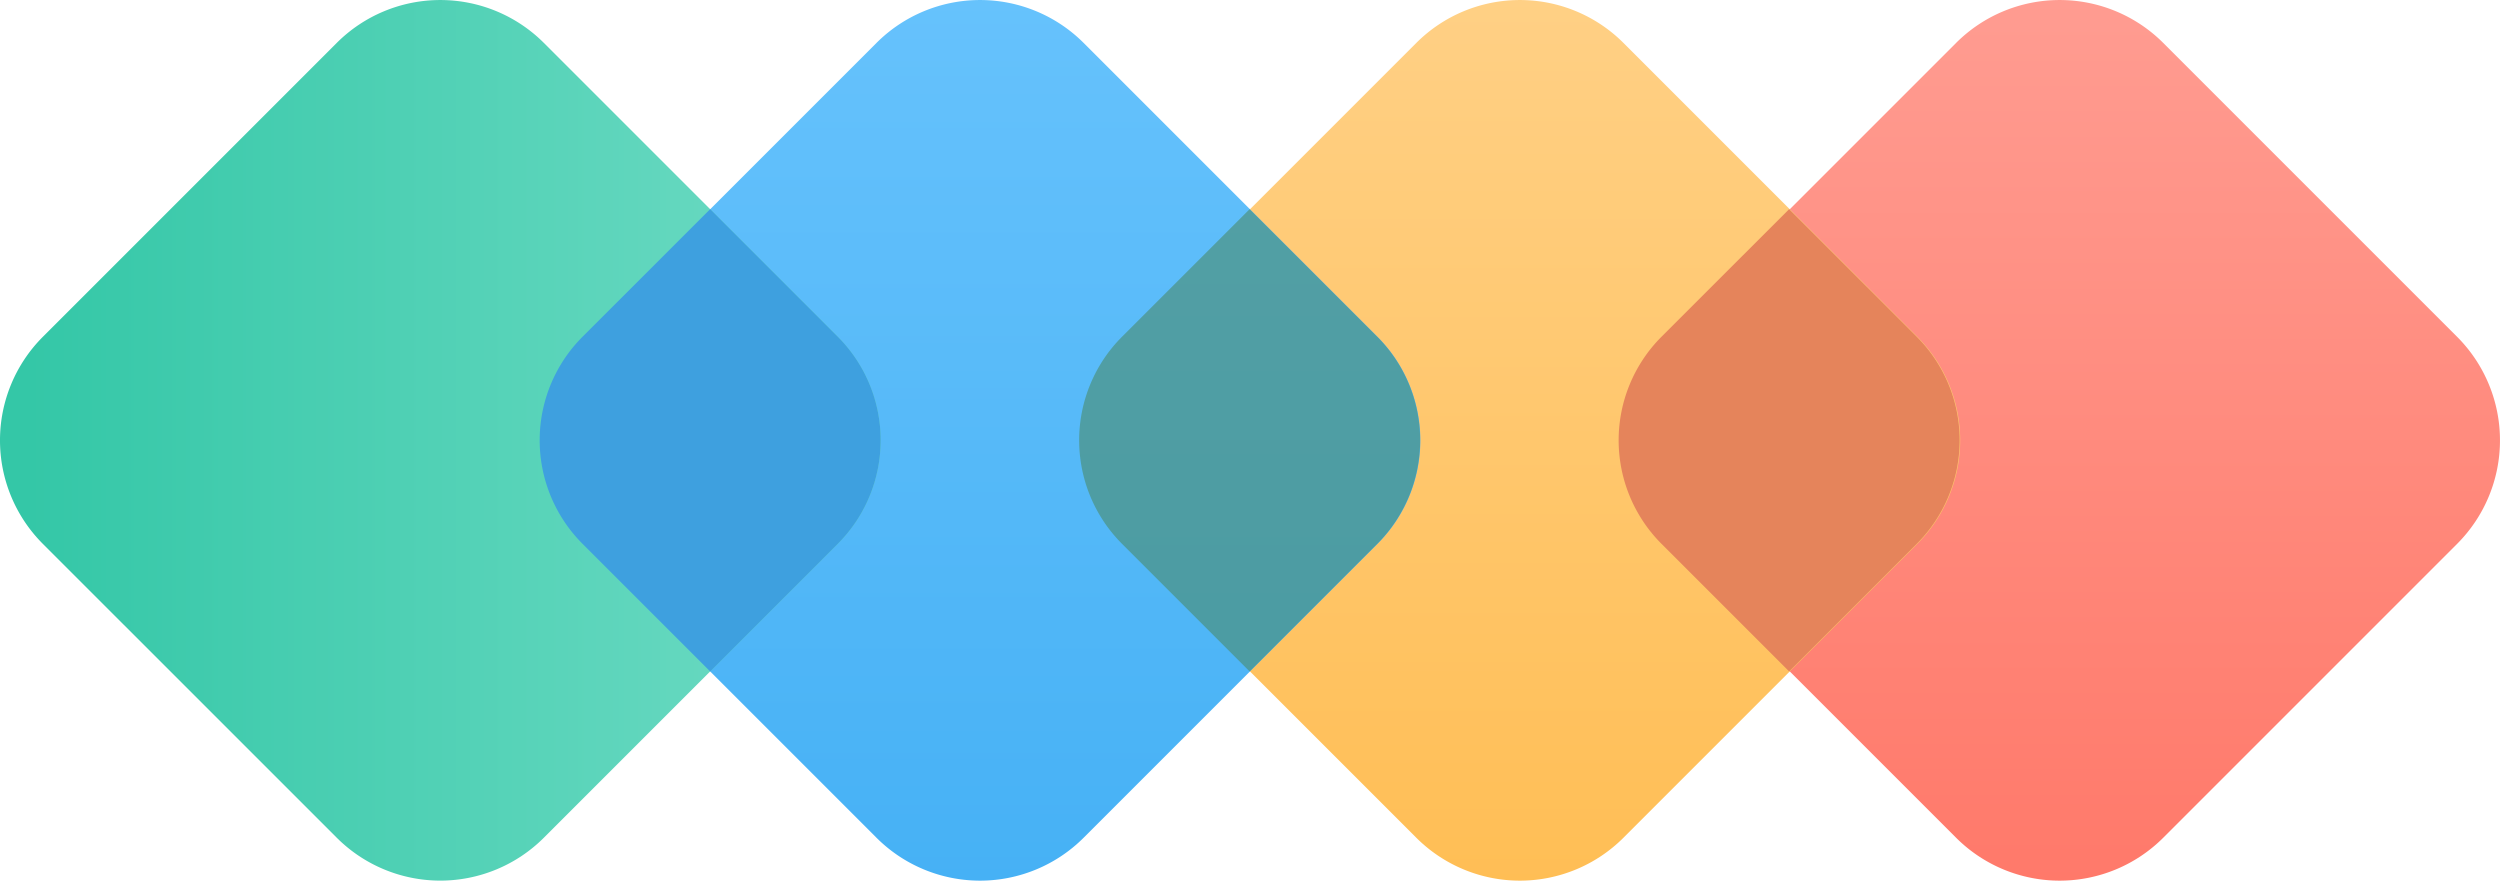
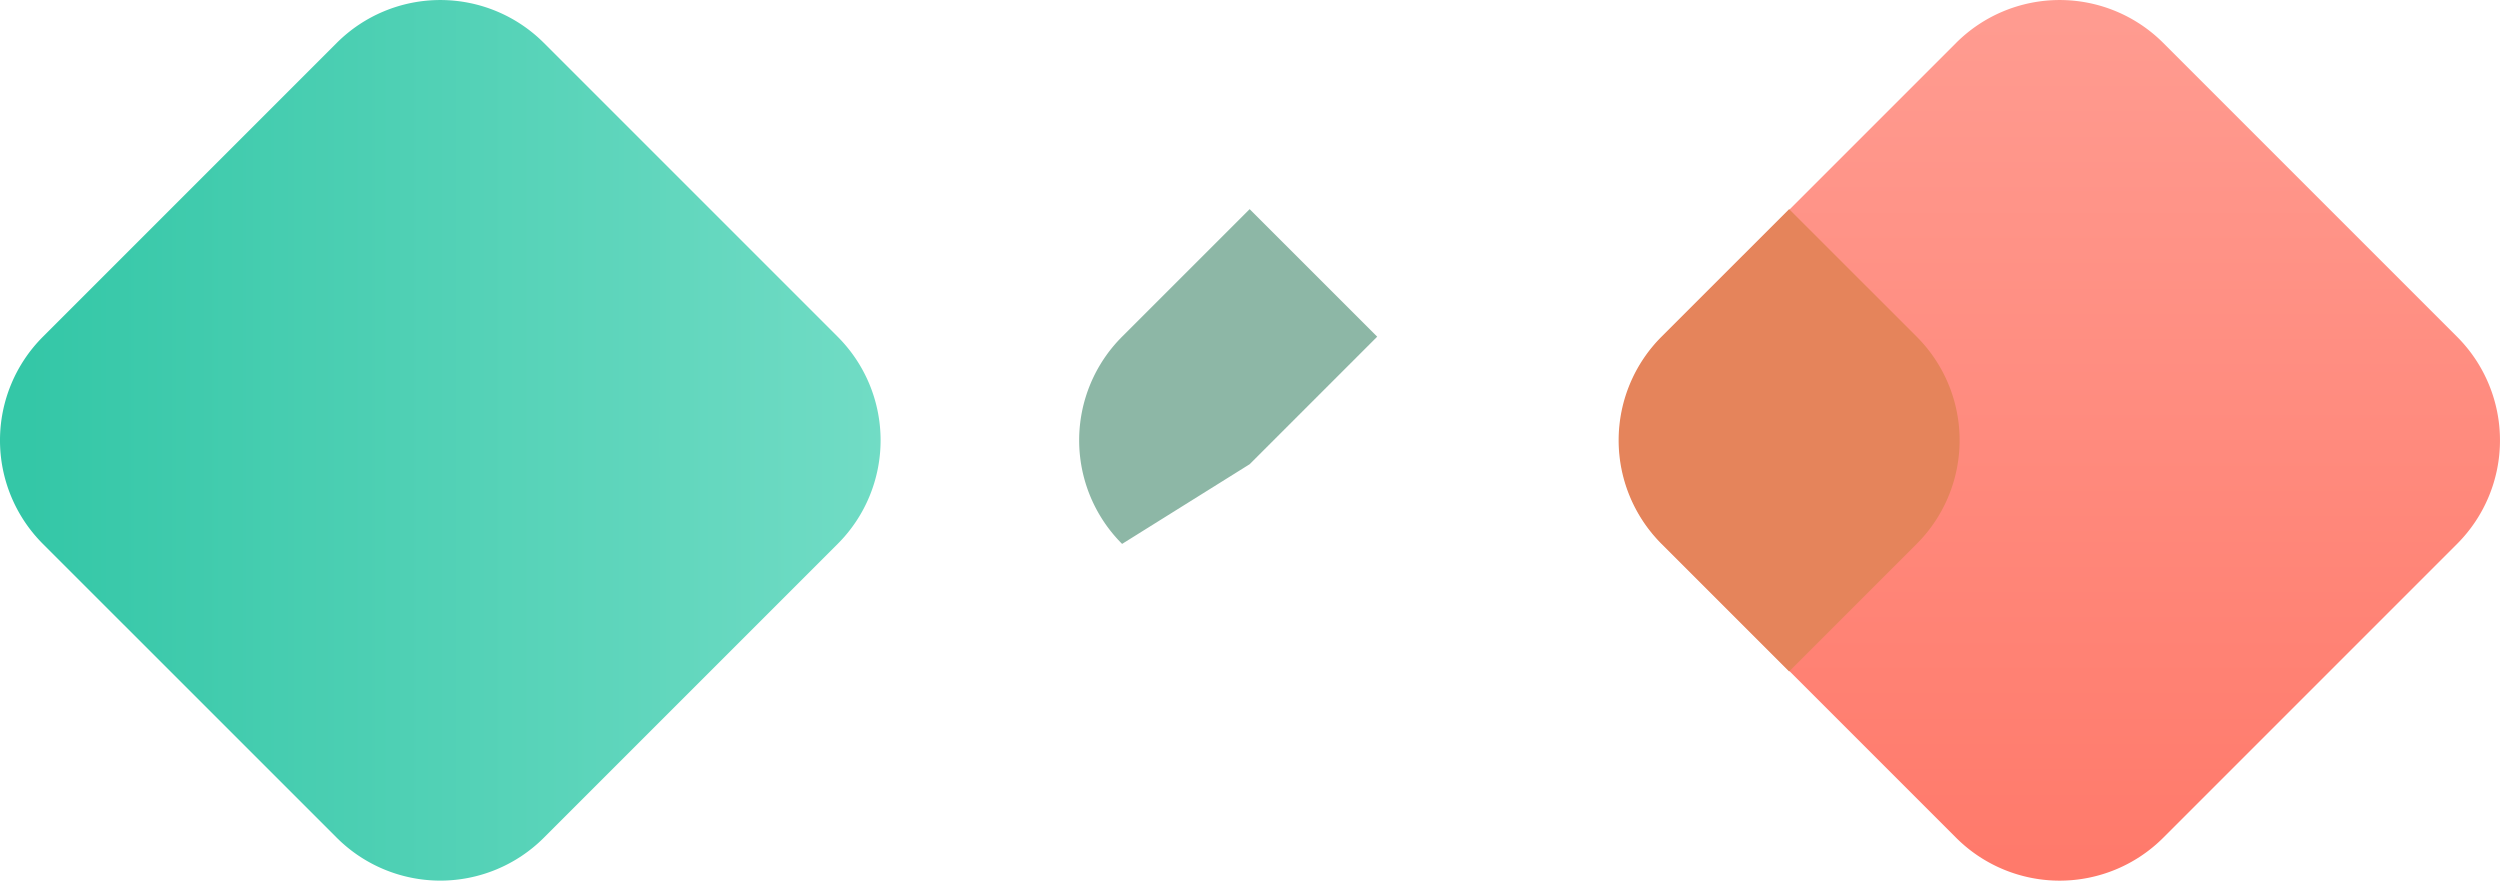
<svg xmlns="http://www.w3.org/2000/svg" width="74.145" height="26.117" viewBox="0 0 74.145 26.117">
  <defs>
    <linearGradient id="linear-gradient" x1="0.5" y1="1" x2="0.5" gradientUnits="objectBoundingBox">
      <stop offset="0" stop-color="#ff796a" />
      <stop offset="1" stop-color="#ff9c91" />
    </linearGradient>
    <linearGradient id="linear-gradient-2" x1="0.5" y1="1" x2="0.5" gradientUnits="objectBoundingBox">
      <stop offset="0" stop-color="#ffbe55" />
      <stop offset="1" stop-color="#ffd085" />
    </linearGradient>
    <linearGradient id="linear-gradient-3" x1="0.5" y1="1" x2="0.5" gradientUnits="objectBoundingBox">
      <stop offset="0" stop-color="#46b1f5" />
      <stop offset="1" stop-color="#66c2fc" />
    </linearGradient>
    <linearGradient id="linear-gradient-4" x1="0.036" y1="0.5" x2="1" y2="0.5" gradientUnits="objectBoundingBox">
      <stop offset="0" stop-color="#34c7a7" />
      <stop offset="1" stop-color="#71dcc5" />
    </linearGradient>
  </defs>
  <g id="enterprise" transform="translate(-1329.928 -656.002)">
    <path id="Path_5572" data-name="Path 5572" d="M346.008,3.057l8.715,8.715a4.344,4.344,0,0,1,0,6.143l-8.715,8.715a4.344,4.344,0,0,1-6.143,0l-8.715-8.715a4.344,4.344,0,0,1,0-6.143l8.715-8.715A4.344,4.344,0,0,1,346.008,3.057Z" transform="translate(1048.077 654.218)" fill="url(#linear-gradient)" />
-     <path id="Path_5573" data-name="Path 5573" d="M238.049,3.057l8.715,8.715a4.344,4.344,0,0,1,0,6.143l-8.715,8.715a4.344,4.344,0,0,1-6.143,0l-8.715-8.715a4.344,4.344,0,0,1,0-6.143l8.715-8.715A4.344,4.344,0,0,1,238.049,3.057Z" transform="translate(1140.027 654.218)" fill="url(#linear-gradient-2)" />
-     <path id="Path_5574" data-name="Path 5574" d="M130.089,3.057l8.715,8.715a4.344,4.344,0,0,1,0,6.143l-8.715,8.715a4.344,4.344,0,0,1-6.143,0l-8.715-8.715a4.344,4.344,0,0,1,0-6.143l8.715-8.715A4.344,4.344,0,0,1,130.089,3.057Z" transform="translate(1231.977 654.218)" fill="url(#linear-gradient-3)" />
    <path id="Path_5579" data-name="Path 5579" d="M30.844,17.914,22.13,26.628a4.344,4.344,0,0,1-6.143,0L7.272,17.914a4.344,4.344,0,0,1,0-6.143l8.715-8.715a4.344,4.344,0,0,1,6.143,0l8.715,8.715A4.344,4.344,0,0,1,30.844,17.914Z" transform="translate(1323.928 654.219)" fill="url(#linear-gradient-4)" />
-     <path id="Intersection_9" data-name="Intersection 9" d="M19819.279,1559.131a4.345,4.345,0,0,1,0-6.146l3.783-3.782,3.783,3.782a4.345,4.345,0,0,1,0,6.146l-3.783,3.783Z" transform="translate(-18472.072 -886.998)" fill="#3ea0df" stroke="rgba(0,0,0,0)" stroke-width="1" />
-     <path id="Intersection_7" data-name="Intersection 7" d="M19819.279,1559.131a4.345,4.345,0,0,1,0-6.146l3.783-3.782,3.783,3.782a4.345,4.345,0,0,1,0,6.146l-3.783,3.783Z" transform="translate(-18456.072 -886.998)" fill="#4b8e72" stroke="rgba(0,0,0,0)" stroke-width="1" opacity="0.63" />
+     <path id="Intersection_7" data-name="Intersection 7" d="M19819.279,1559.131a4.345,4.345,0,0,1,0-6.146l3.783-3.782,3.783,3.782l-3.783,3.783Z" transform="translate(-18456.072 -886.998)" fill="#4b8e72" stroke="rgba(0,0,0,0)" stroke-width="1" opacity="0.63" />
    <path id="Intersection_8" data-name="Intersection 8" d="M19819.279,1559.131a4.345,4.345,0,0,1,0-6.146l3.783-3.782,3.783,3.782a4.345,4.345,0,0,1,0,6.146l-3.783,3.783Z" transform="translate(-18440.072 -886.998)" fill="#e5845b" stroke="rgba(0,0,0,0)" stroke-width="1" />
  </g>
</svg>